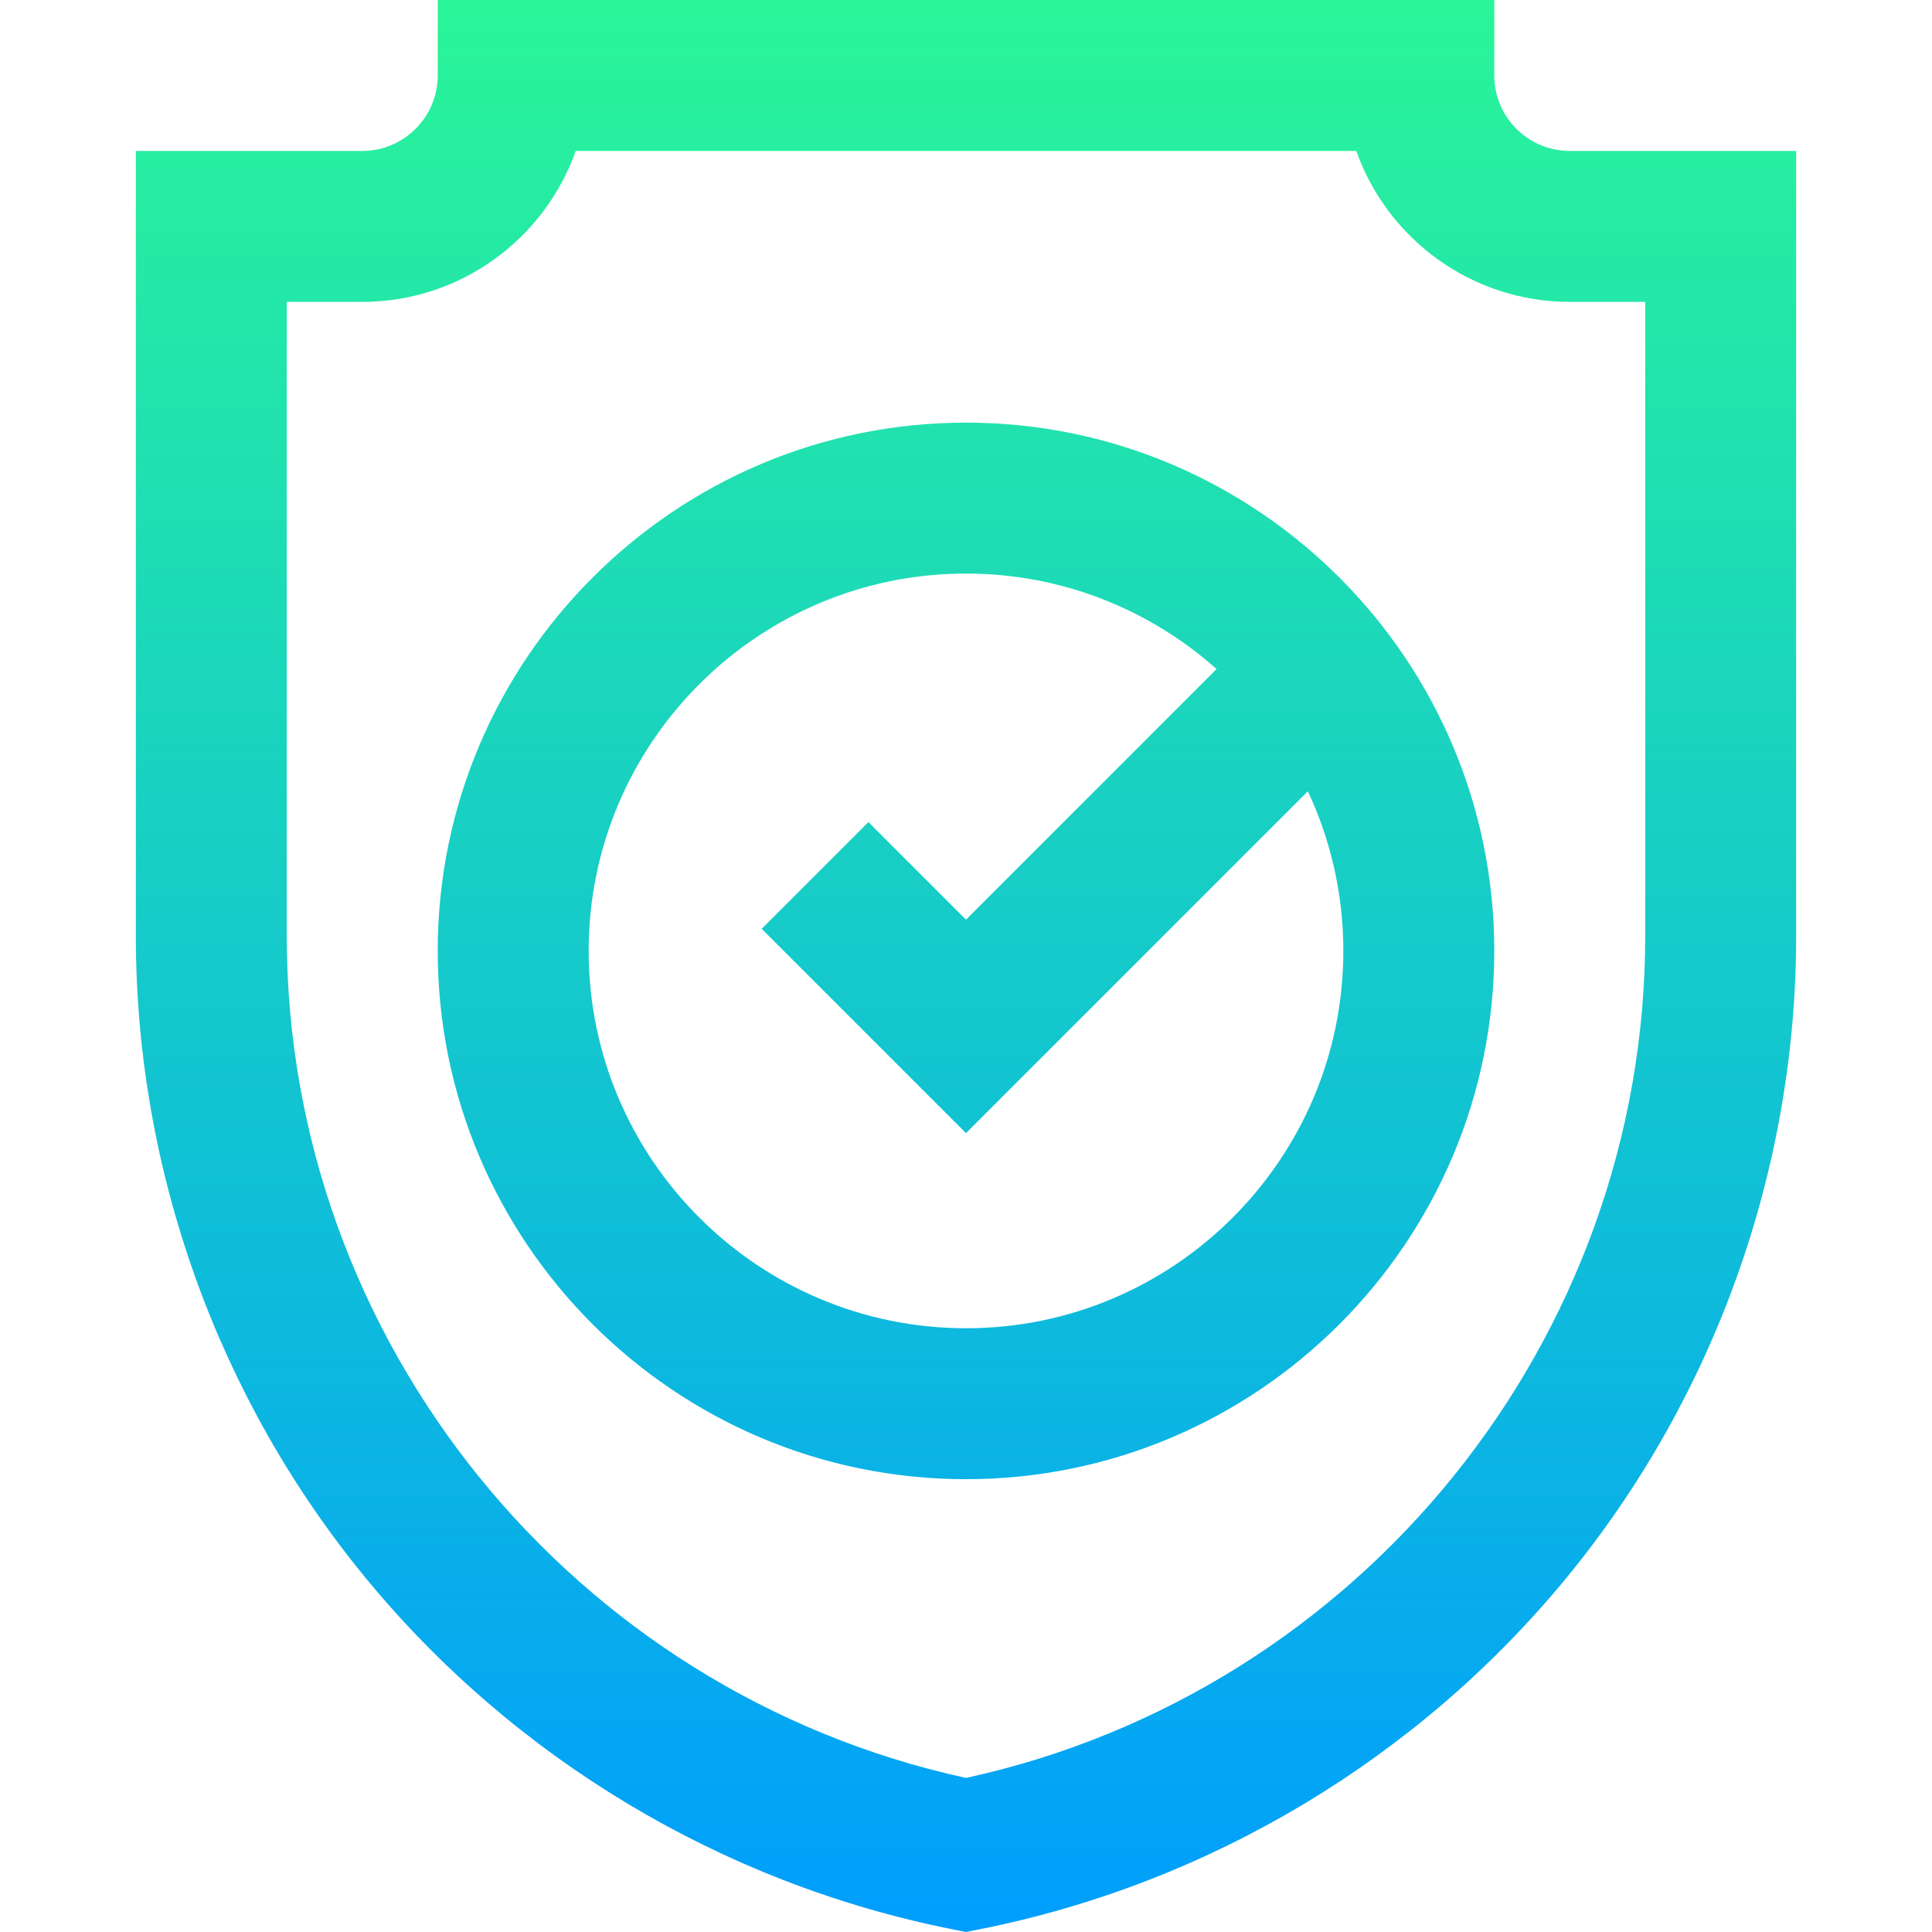
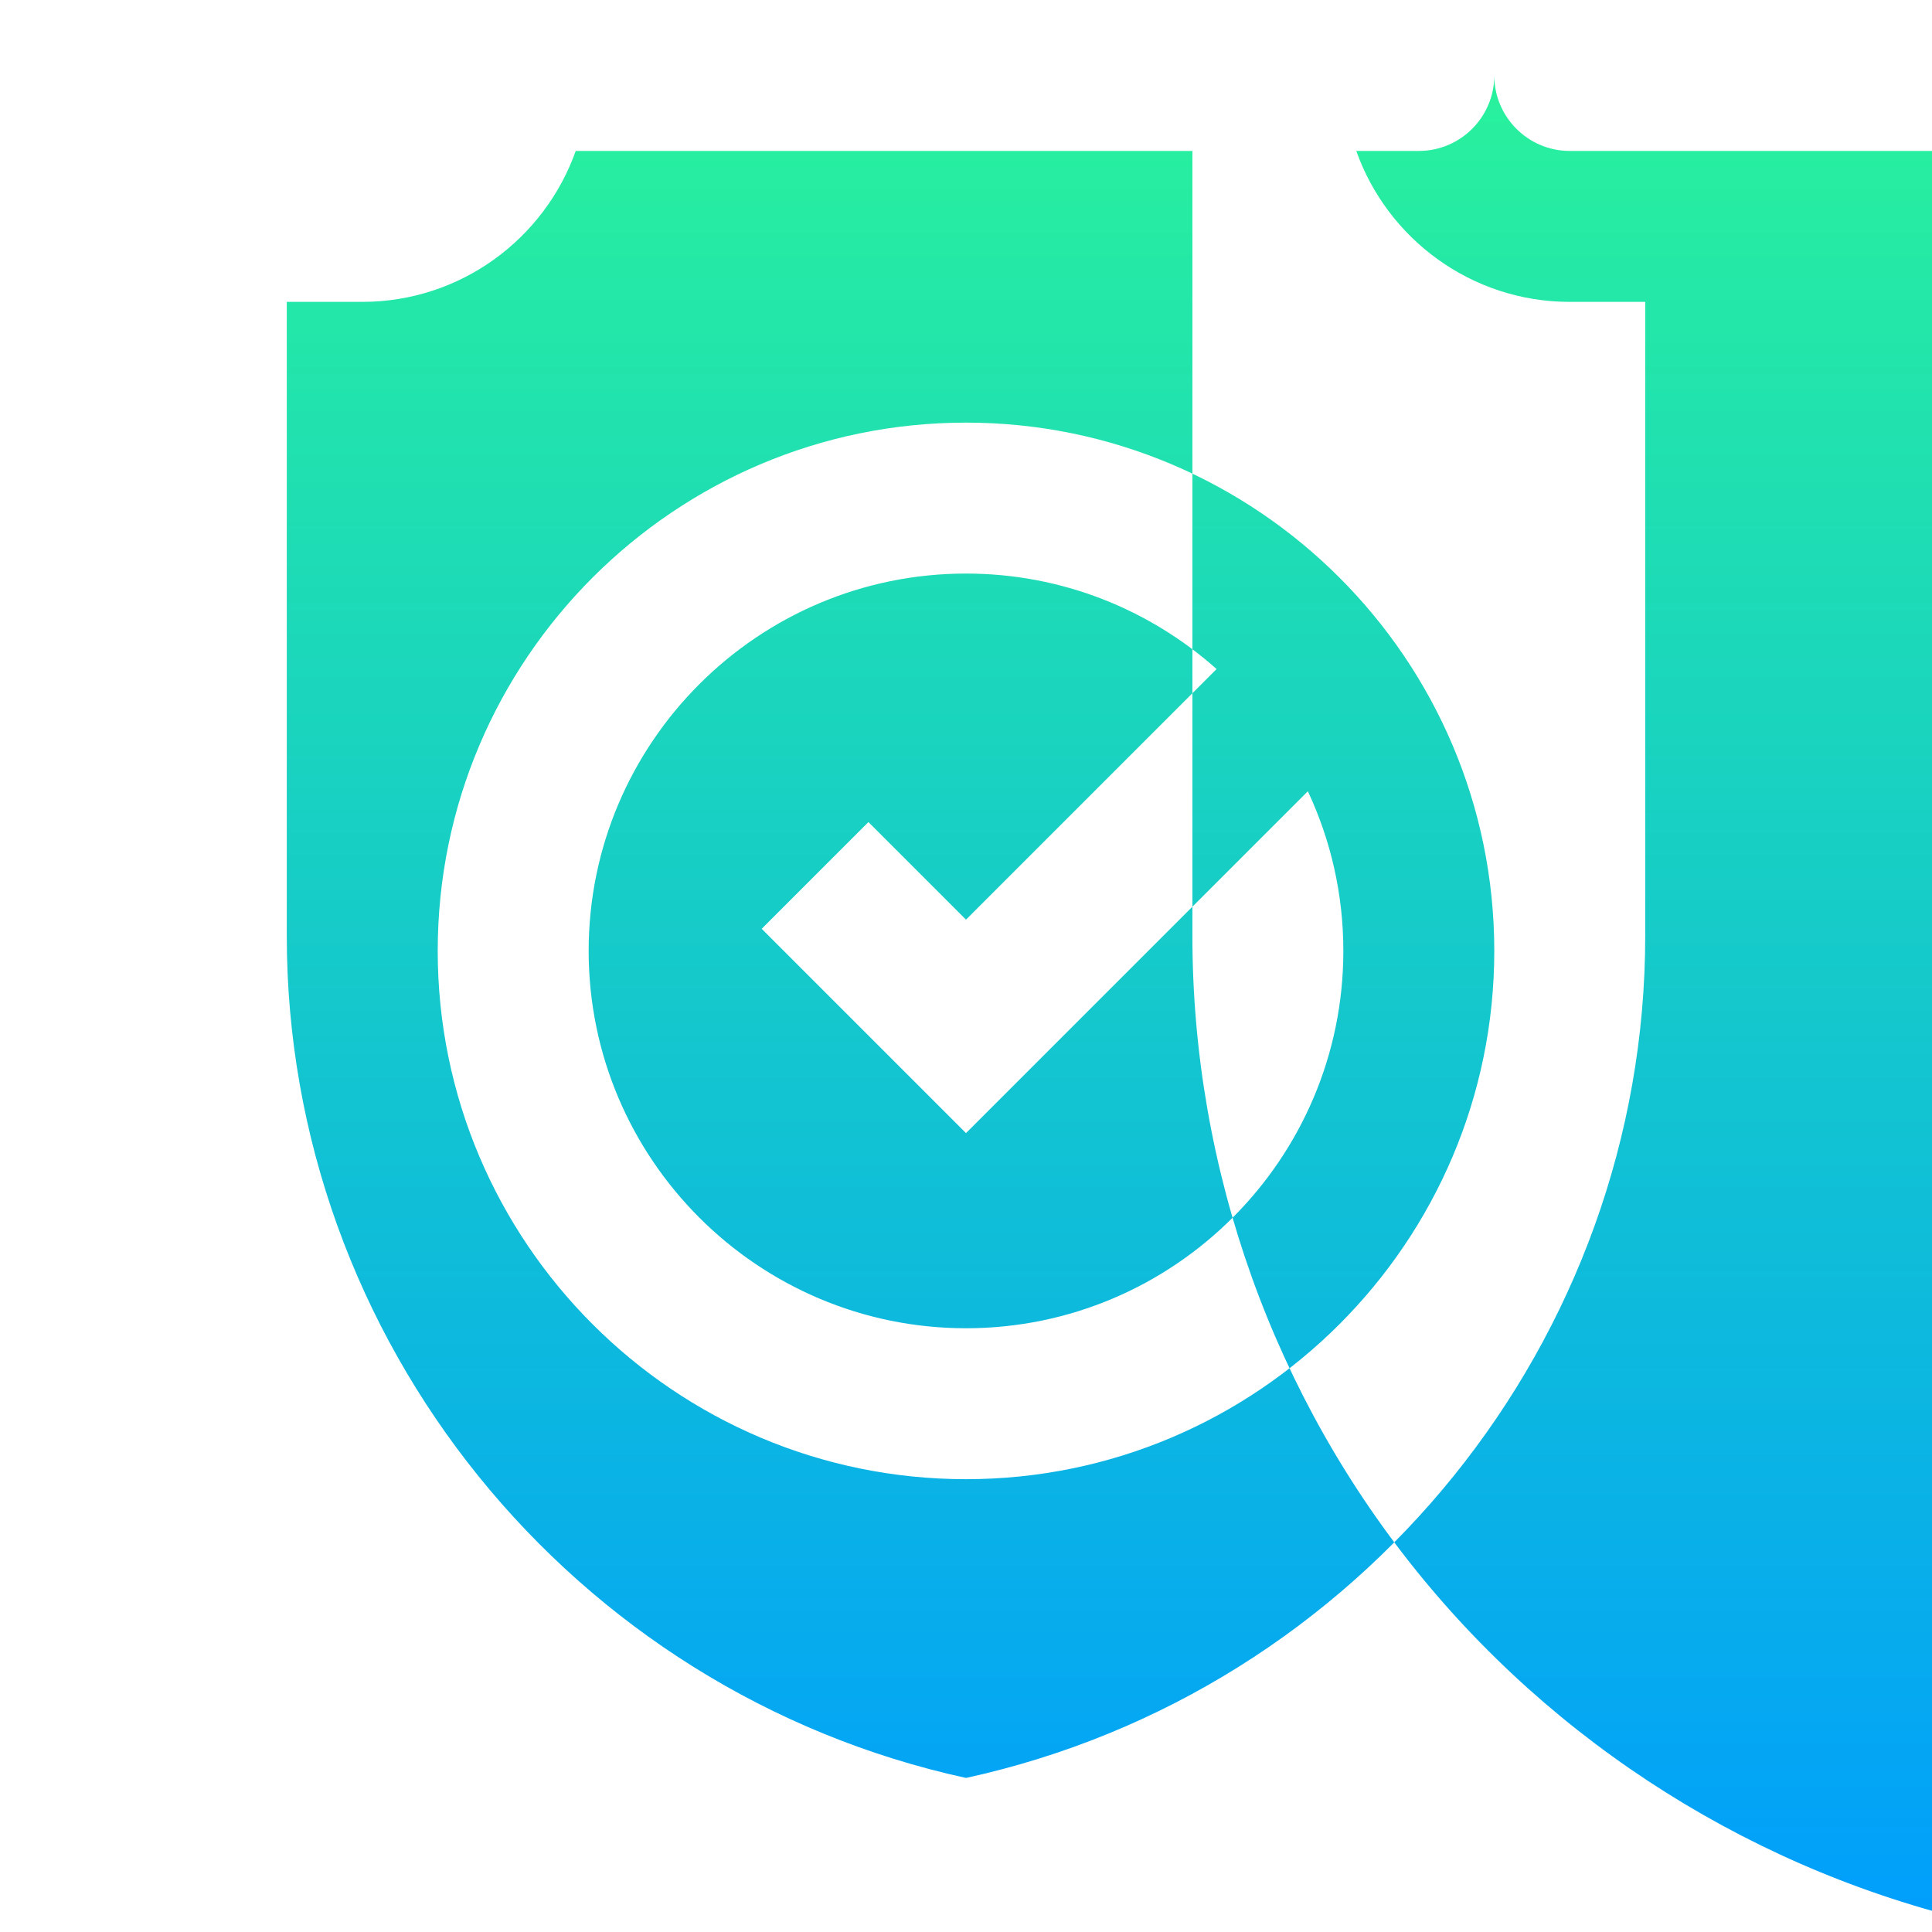
<svg xmlns="http://www.w3.org/2000/svg" id="Capa_1" enable-background="new 0 0 512 512" height="512" viewBox="0 0 512 512" width="512">
  <linearGradient id="SVGID_1_" gradientUnits="userSpaceOnUse" x1="256" x2="256" y1="512" y2="0">
    <stop offset="0" stop-color="#009efd" />
    <stop offset="1" stop-color="#2af598" />
  </linearGradient>
  <g>
    <g>
-       <path d="m416 40c-11.028 0-20-8.972-20-20v-20h-280v20c0 11.028-8.972 20-20 20h-60v208.04c0 61.946 21.643 122.385 60.941 170.183 39.254 47.743 94.349 80.835 155.137 92.993l3.922.784 3.922-.784c60.788-12.158 115.883-45.25 155.137-92.993 39.298-47.799 60.941-108.238 60.941-170.183v-208.04zm20 208.04c0 107.056-75.461 200.316-180 223.133-104.539-22.817-180-116.077-180-223.133v-168.04h20c26.075 0 48.318-16.719 56.573-40h206.854c8.255 23.281 30.498 40 56.573 40h20zm-180-136.04c-77.196 0-140 62.804-140 140s62.804 140 140 140 140-62.804 140-140-62.804-140-140-140zm0 240c-55.141 0-100-44.86-100-100s44.859-100 100-100c25.467 0 48.736 9.574 66.41 25.305l-66.41 66.411-25.857-25.858-28.285 28.284 54.142 54.142 90.594-90.594c6.029 12.857 9.406 27.196 9.406 42.31 0 55.14-44.859 100-100 100z" fill="url(#SVGID_1_)" />
+       <path d="m416 40c-11.028 0-20-8.972-20-20v-20v20c0 11.028-8.972 20-20 20h-60v208.04c0 61.946 21.643 122.385 60.941 170.183 39.254 47.743 94.349 80.835 155.137 92.993l3.922.784 3.922-.784c60.788-12.158 115.883-45.25 155.137-92.993 39.298-47.799 60.941-108.238 60.941-170.183v-208.04zm20 208.04c0 107.056-75.461 200.316-180 223.133-104.539-22.817-180-116.077-180-223.133v-168.04h20c26.075 0 48.318-16.719 56.573-40h206.854c8.255 23.281 30.498 40 56.573 40h20zm-180-136.04c-77.196 0-140 62.804-140 140s62.804 140 140 140 140-62.804 140-140-62.804-140-140-140zm0 240c-55.141 0-100-44.86-100-100s44.859-100 100-100c25.467 0 48.736 9.574 66.41 25.305l-66.41 66.411-25.857-25.858-28.285 28.284 54.142 54.142 90.594-90.594c6.029 12.857 9.406 27.196 9.406 42.31 0 55.14-44.859 100-100 100z" fill="url(#SVGID_1_)" />
    </g>
  </g>
</svg>